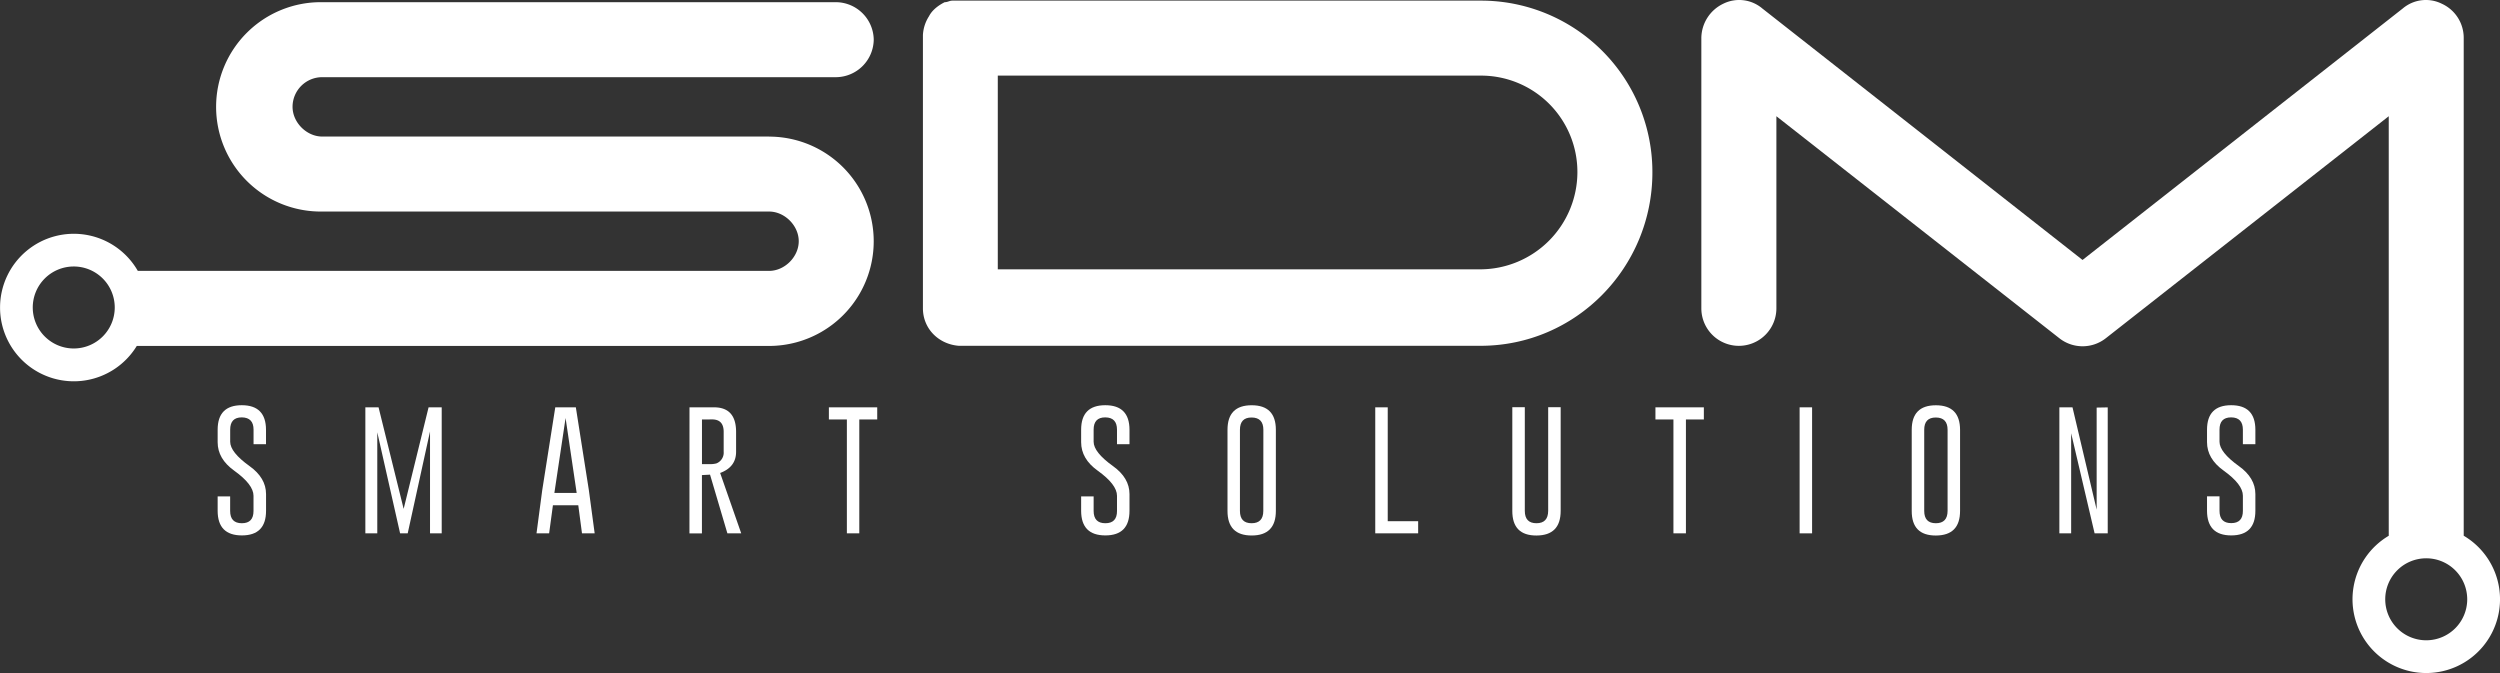
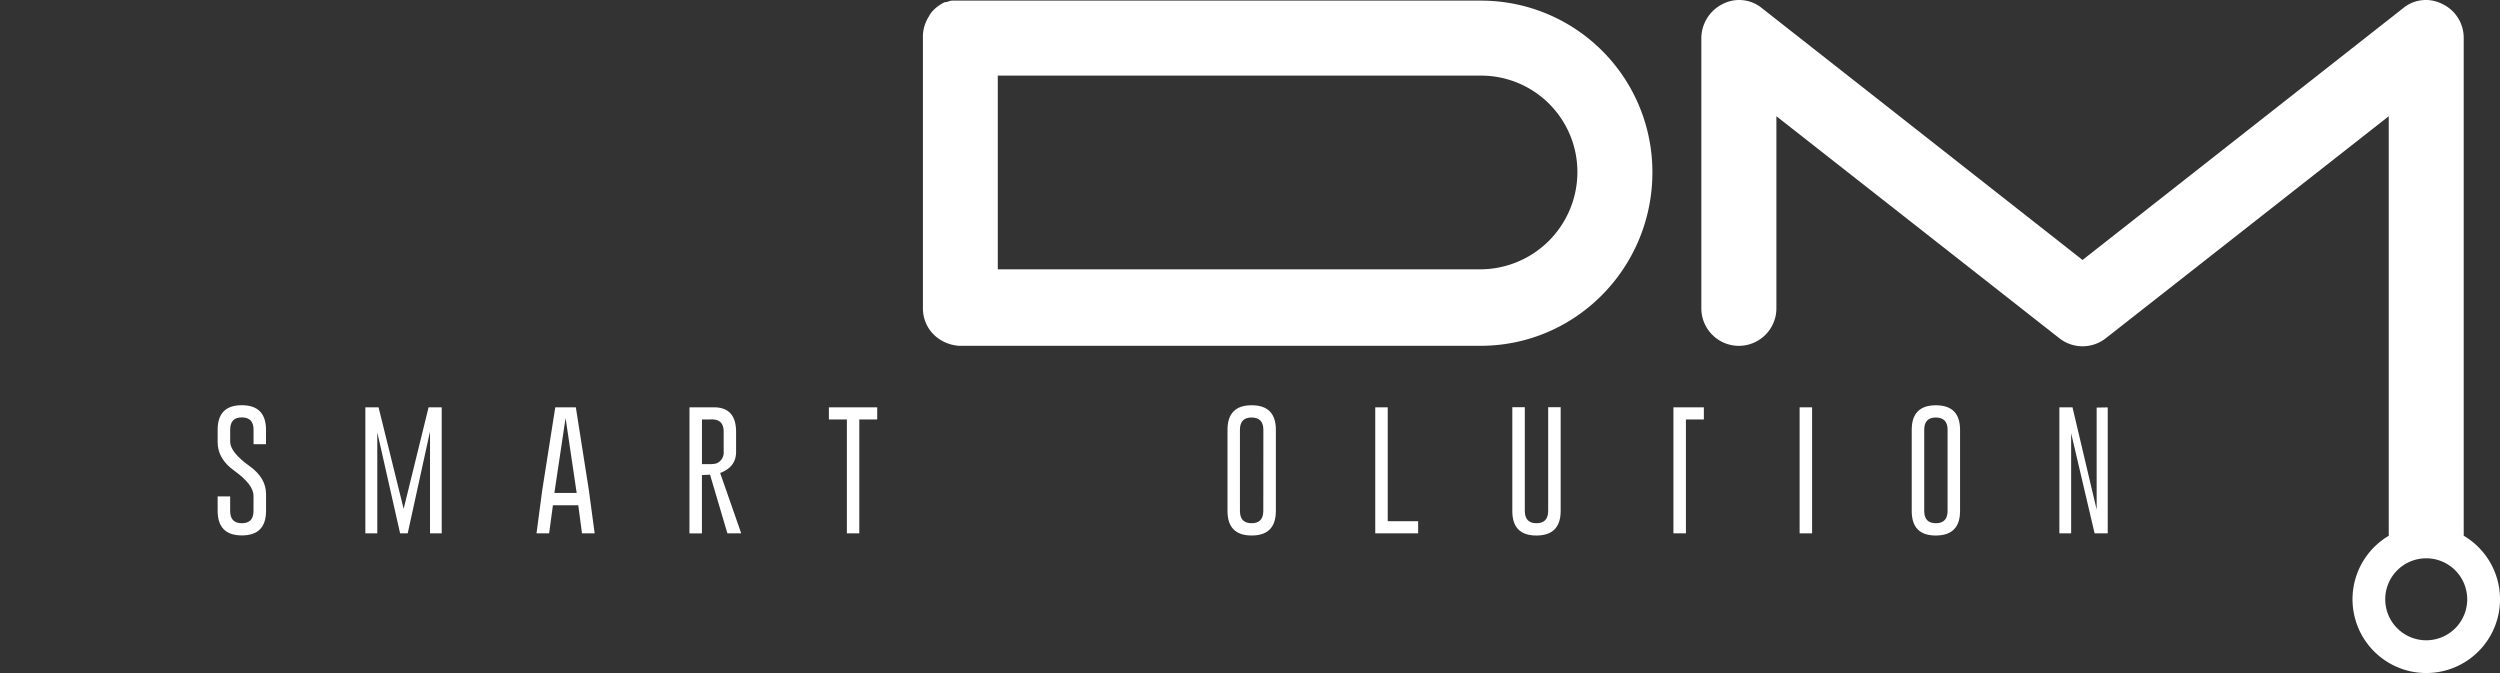
<svg xmlns="http://www.w3.org/2000/svg" viewBox="0 0 1232.5 331.82">
  <rect x="0" y="0" width="1232.5" height="331.82" fill="#333333" stroke="none" />
  <defs>
    <style>.cls-1{fill:#fff;}.cls-2{fill:none;}</style>
  </defs>
  <g id="Layer_2" data-name="Layer 2">
    <g id="Layer_1-2" data-name="Layer 1">
      <path class="cls-1" d="M107.3,211.86q0-12.09,11.9-12.09t11.94,12.09V219H125v-7.17c0-4-1.91-6-5.75-6.06h-.06q-5.72,0-5.71,6.06v5.94q0,5.17,9.53,12,8.14,5.82,8.15,13.8v8.27q0,12.12-11.91,12.12T107.3,251.89v-7.16h6.16v7.16q0,6.06,5.77,6.06c3.84,0,5.75-2,5.75-6.06v-7.45q0-5.58-9.53-12.41-8.15-5.84-8.15-14Z" />
      <path class="cls-1" d="M199,250.88l12.29-50.07h6.47v62.13H212V212.71l-11,50.23h-3.75L186,213.12v49.82h-5.88V200.81h6.51Z" />
      <path class="cls-1" d="M290.3,241.6l2.87,21.34h-6.25l-1.83-13.86h-12.5l-1.87,13.86H264.5l2.81-21.21,6.44-40.92h10.14Zm-6,1.42-5.47-36.94L273.31,243Z" />
      <path class="cls-1" d="M339.92,200.81H352q10.89,0,10.89,12.12v9.82q0,7.51-7.86,10.42l10.39,29.77h-6.82L350.05,234l-4,.22v28.73h-6.15Zm6.15,6v22h3.79a11.49,11.49,0,0,0,3.32-.35,5.69,5.69,0,0,0,3.59-5.75v-9.82q0-6.12-5.71-6.12Z" />
      <path class="cls-1" d="M432.47,200.81v6h-8.84v56.13h-6.12V206.81h-8.87v-6Z" />
-       <path class="cls-1" d="M533,211.86q0-12.09,11.91-12.09t11.93,12.09V219h-6.16v-7.17q0-6-5.74-6.06h-.07q-5.72,0-5.71,6.06v5.94q0,5.17,9.53,12,8.14,5.82,8.15,13.8v8.27q0,12.12-11.9,12.12T533,251.89v-7.16h6.16v7.16q0,6.06,5.78,6.06t5.74-6.06v-7.45q0-5.58-9.53-12.41Q533,226.2,533,218Z" />
      <path class="cls-1" d="M629,251.89Q629,264,617.07,264t-11.91-12.12v-40q0-12.09,11.91-12.09T629,211.86Zm-6.16-40q0-6-5.74-6.06H617c-3.8,0-5.71,2-5.71,6.06v40q0,6.06,5.75,6.06t5.77-6.06Z" />
      <path class="cls-1" d="M678,262.94V200.81h6.15v56.13h15v6Z" />
      <path class="cls-1" d="M769.41,251.86q0,12.12-11.94,12.15t-11.9-12.15V200.75h6.16v51.11q0,6.09,5.74,6.09t5.78-6.09V200.75h6.16Z" />
-       <path class="cls-1" d="M840,200.81v6h-8.84v56.13H825V206.81h-8.87v-6Z" />
+       <path class="cls-1" d="M840,200.81v6h-8.84v56.13H825V206.81v-6Z" />
      <path class="cls-1" d="M887.21,200.81h6.15v62.13h-6.15Z" />
      <path class="cls-1" d="M966.31,251.89q0,12.09-11.93,12.12t-11.9-12.12v-40q0-12.09,11.9-12.09t11.93,12.09Zm-6.15-40q0-6-5.75-6.06h-.06q-5.72,0-5.71,6.06v40q0,6.06,5.74,6.06t5.78-6.06Z" />
      <path class="cls-1" d="M1015.27,200.81h6.47l11.91,50.45V200.94l5.46-.1v62.1h-6.47l-11.56-49.34v49.34h-5.81Z" />
-       <path class="cls-1" d="M1088.06,211.86q0-12.09,11.91-12.09t11.93,12.09V219h-6.16v-7.17q0-6-5.74-6.06h-.07q-5.72,0-5.71,6.06v5.94q0,5.17,9.53,12,8.14,5.82,8.15,13.8v8.27q0,12.12-11.9,12.12t-11.94-12.12v-7.16h6.16v7.16q0,6.06,5.78,6.06t5.74-6.06v-7.45q0-5.58-9.53-12.41-8.14-5.84-8.15-14Z" />
-       <path class="cls-2" d="M729.91,37.28h-238v95.5h238A48,48,0,0,0,777.66,85,47.5,47.5,0,0,0,729.91,37.28Z" />
      <path class="cls-2" d="M729.91,37.28h-238v95.5h238A48,48,0,0,0,777.66,85,47.5,47.5,0,0,0,729.91,37.28Z" />
      <path class="cls-2" d="M729.91,37.28h-238v95.5h238A48,48,0,0,0,777.66,85,47.5,47.5,0,0,0,729.91,37.28Z" />
      <path class="cls-1" d="M729.91.31H469.58c-1.54,0-2.31.77-3.85.77C462.65,2.62,459.57,4.93,458,8A18.87,18.87,0,0,0,455,17.25V152c0,10,7.7,17.71,17.71,18.48H729.91c47,0,84.72-38.51,84.72-85.49A84.48,84.48,0,0,0,729.91.31Zm0,132.47h-238V37.28h238A47.5,47.5,0,0,1,777.66,85,48,48,0,0,1,729.91,132.78Z" />
-       <path class="cls-1" d="M379.14,67.32H158.87c-7.71,0-14.64-6.94-14.64-14.64a14.62,14.62,0,0,1,14.64-14.63H412.26a18.75,18.75,0,0,0,18.49-18.49A18.75,18.75,0,0,0,412.26,1.08H158.87a51.61,51.61,0,1,0,0,103.21H379.14c7.7,0,14.64,6.93,14.64,14.63s-6.94,14.63-14.64,14.63H67.94a36.36,36.36,0,1,0-.51,37H379.14a51.6,51.6,0,1,0,0-103.2ZM36.37,171.8a20.21,20.21,0,1,1,20.2-20.21A20.21,20.21,0,0,1,36.37,171.8Z" />
      <path class="cls-1" d="M1214.61,264.13V18.79a18.46,18.46,0,0,0-10.78-16.94,17.65,17.65,0,0,0-19.25,2.31l-157.89,124L868.8,4.16a17.66,17.66,0,0,0-19.26-2.31,18.94,18.94,0,0,0-10.78,16.94V152a18.49,18.49,0,0,0,37,0V57.3l139.4,109.37a18.54,18.54,0,0,0,23.11,0L1177.65,57.3V264.14a36.36,36.36,0,1,0,37,0Zm-18.48,51.53a20.21,20.21,0,1,1,20.21-20.21A20.2,20.2,0,0,1,1196.13,315.66Z" />
    </g>
  </g>
</svg>